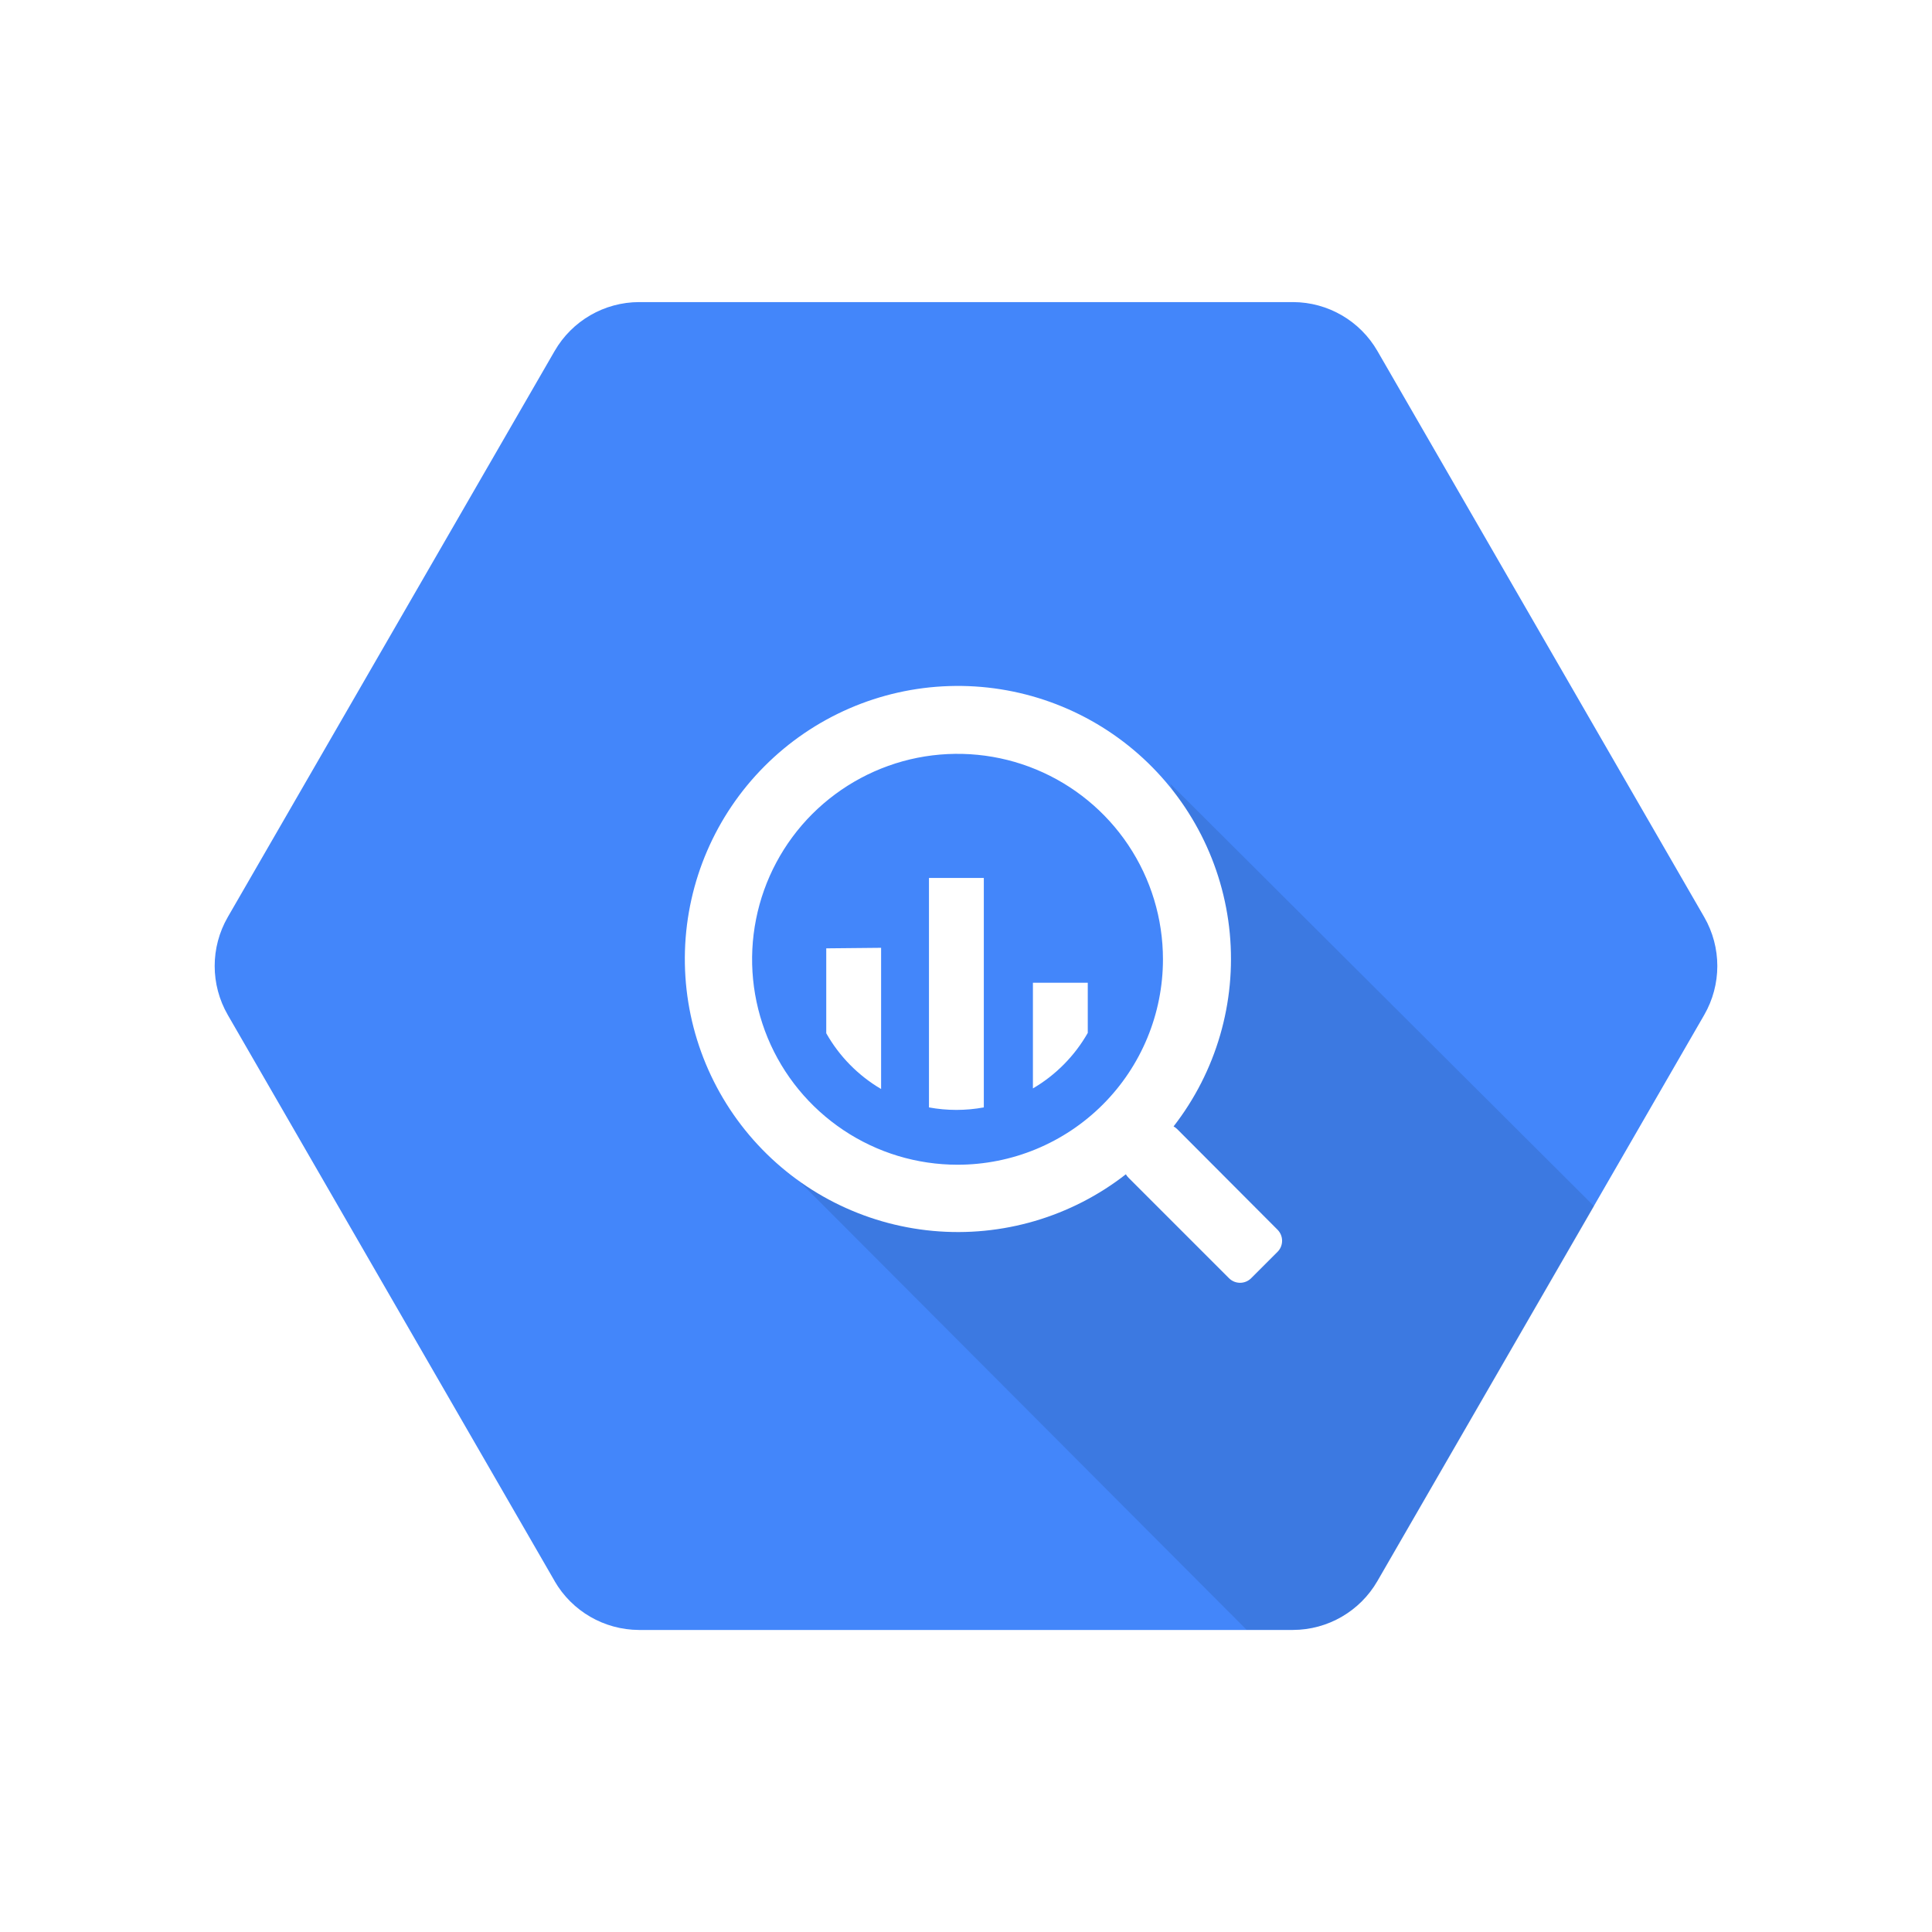
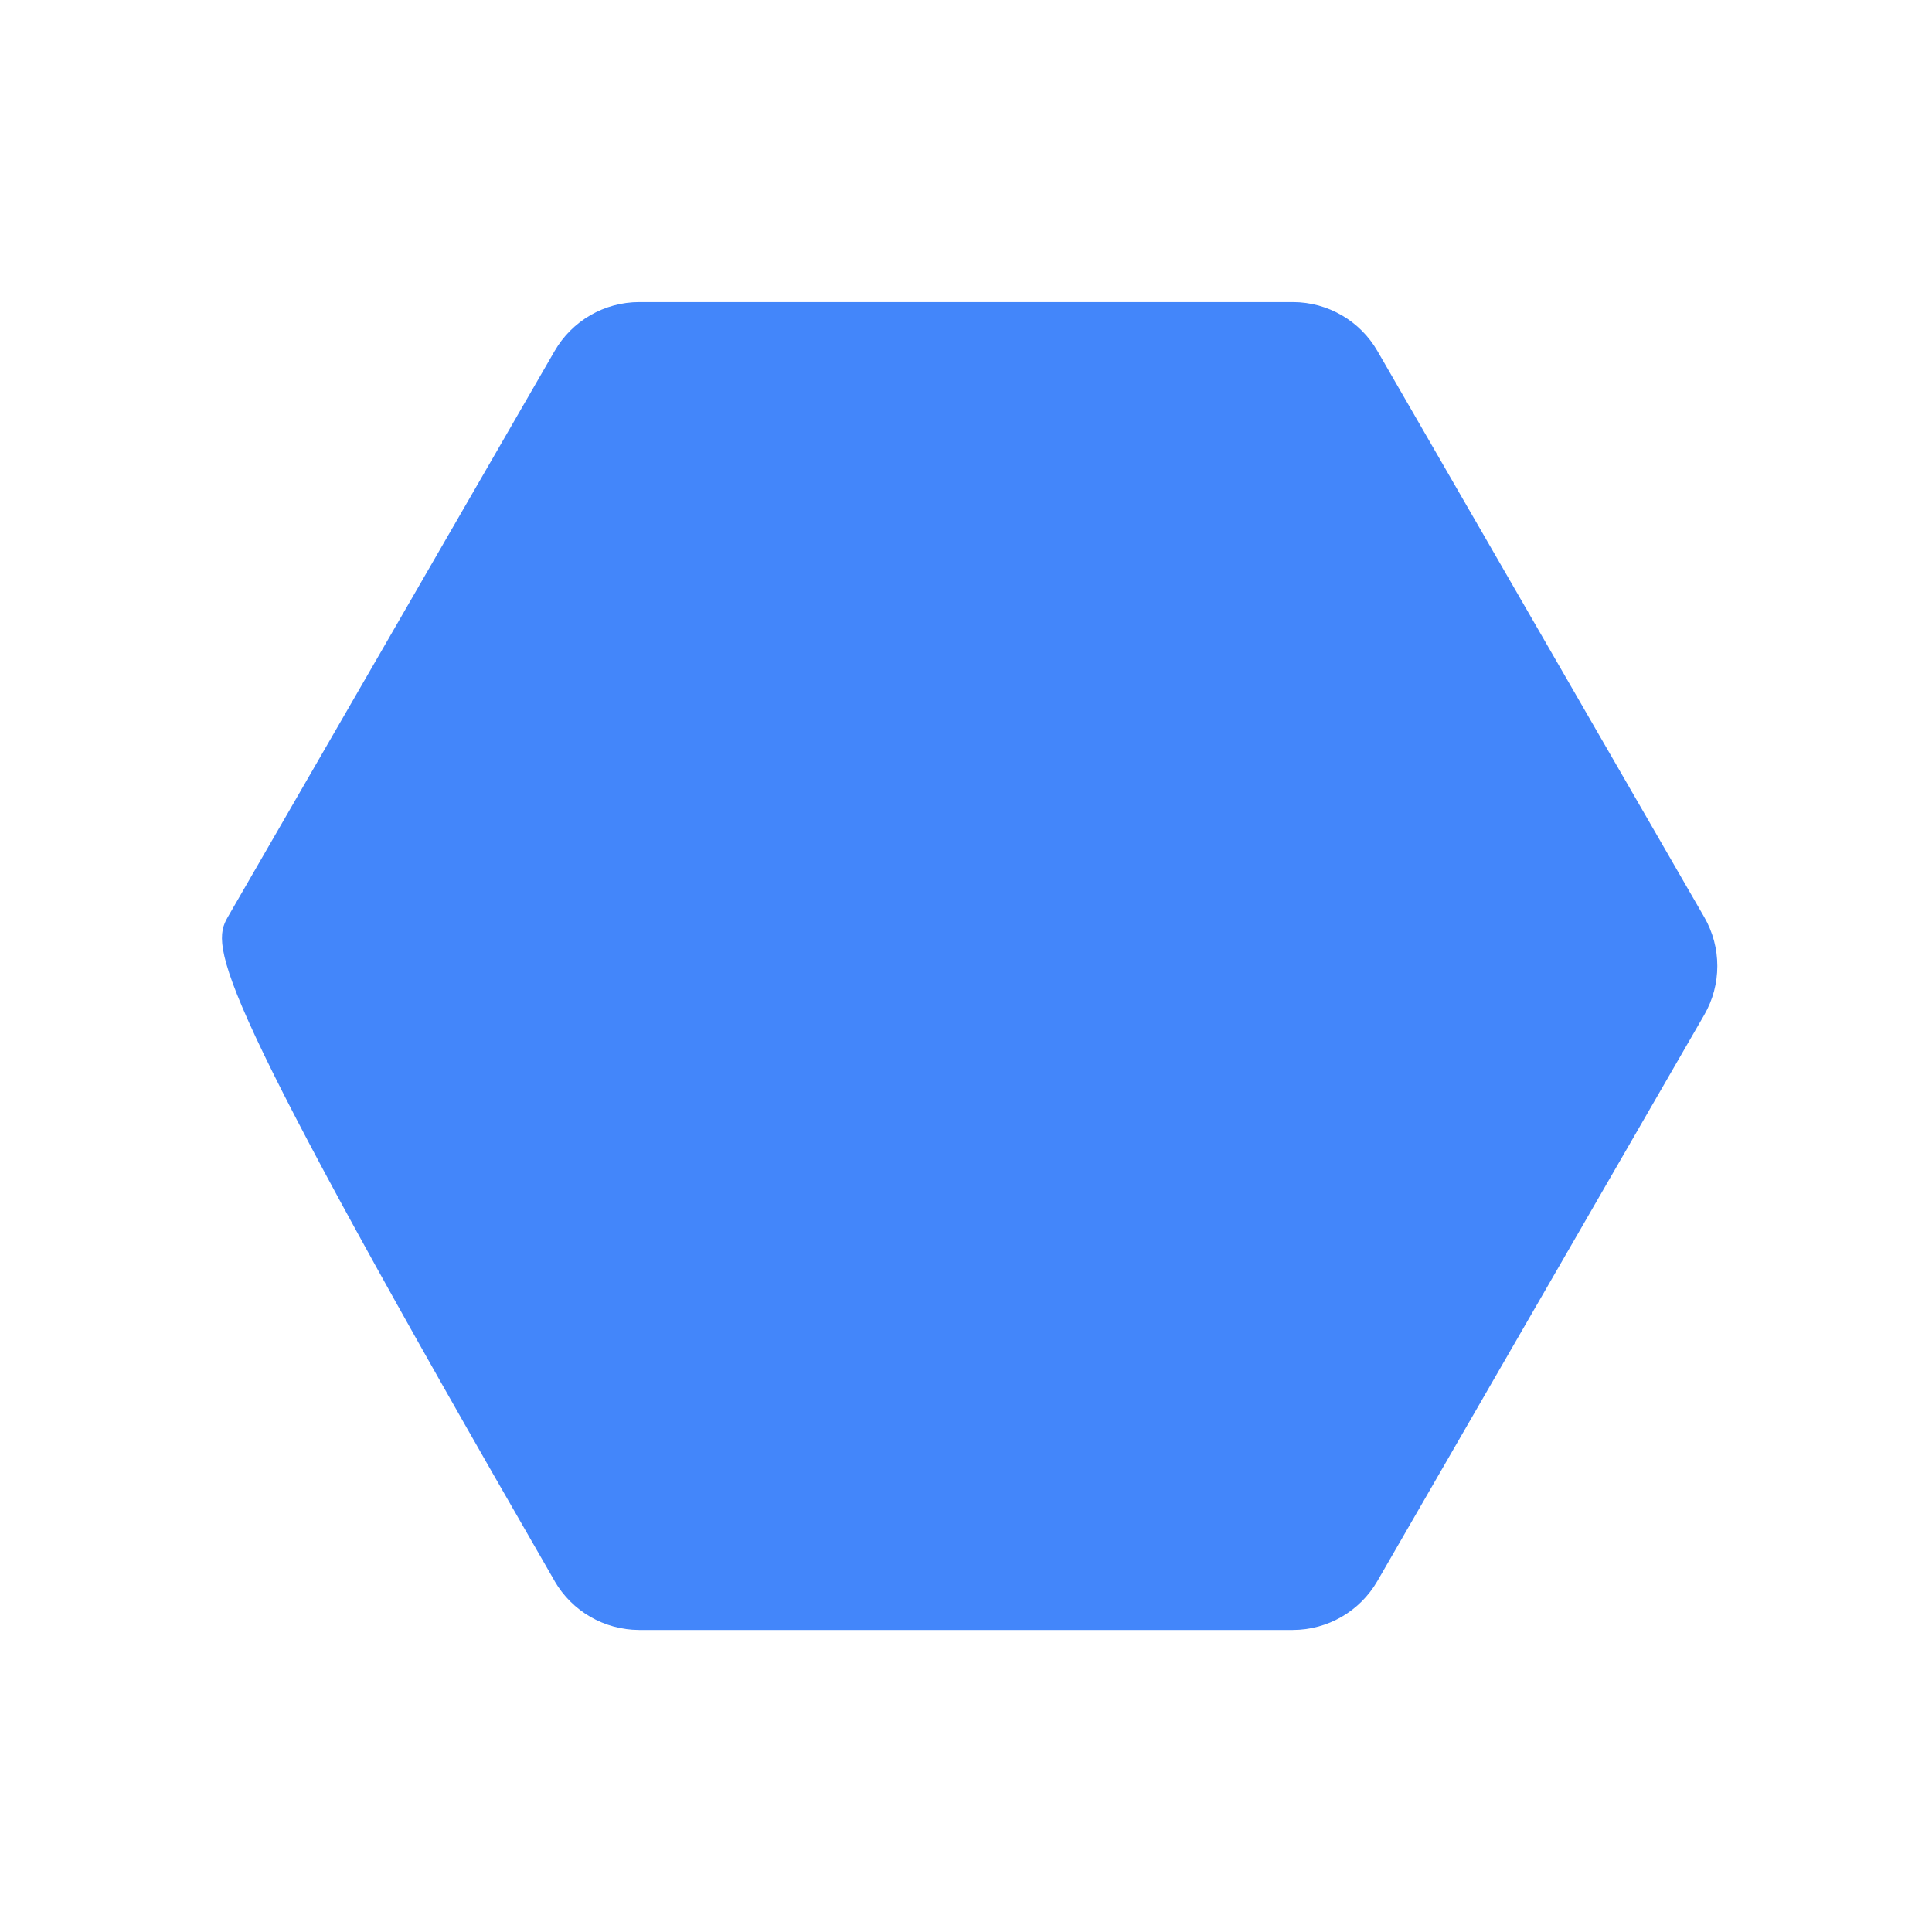
<svg xmlns="http://www.w3.org/2000/svg" width="36" height="36" viewBox="0 0 36 36" fill="none">
-   <rect width="36" height="36" fill="white" />
-   <path d="M10.335 29.461L4.244 18.911C3.919 18.347 3.919 17.653 4.244 17.089L10.335 6.54C10.66 5.977 11.26 5.63 11.91 5.629H24.097C24.745 5.632 25.342 5.979 25.666 6.54L31.756 17.089C32.081 17.653 32.081 18.347 31.756 18.911L25.665 29.461C25.34 30.024 24.74 30.371 24.09 30.372H11.906C11.257 30.369 10.659 30.023 10.334 29.461H10.335Z" fill="#4386FA" />
-   <path opacity="0.1" d="M21.805 14.603C21.805 14.603 23.498 18.664 21.19 20.966C18.882 23.268 14.678 21.795 14.678 21.795L23.228 30.368H24.096C24.746 30.367 25.346 30.02 25.671 29.457L29.703 22.476L21.805 14.603Z" fill="black" />
-   <path d="M23.804 22.913L21.938 21.042C21.917 21.021 21.894 21.003 21.868 20.989C22.662 19.967 23.037 18.68 22.915 17.39C22.793 16.101 22.184 14.907 21.213 14.051C20.241 13.195 18.98 12.742 17.685 12.784C16.391 12.825 15.162 13.359 14.247 14.276C13.332 15.193 12.802 16.423 12.763 17.718C12.725 19.012 13.181 20.272 14.04 21.242C14.898 22.211 16.093 22.817 17.383 22.936C18.672 23.055 19.959 22.677 20.979 21.881C20.993 21.905 21.009 21.927 21.029 21.946L22.9 23.817C22.955 23.872 23.029 23.903 23.107 23.903C23.185 23.903 23.259 23.872 23.314 23.817L23.804 23.327C23.859 23.273 23.89 23.198 23.89 23.12C23.89 23.043 23.859 22.968 23.804 22.913ZM17.843 21.703C17.085 21.703 16.345 21.479 15.716 21.058C15.086 20.637 14.595 20.04 14.305 19.34C14.016 18.64 13.94 17.871 14.088 17.128C14.235 16.386 14.6 15.703 15.135 15.168C15.671 14.633 16.353 14.268 17.095 14.12C17.838 13.973 18.608 14.048 19.307 14.338C20.007 14.628 20.605 15.119 21.025 15.748C21.446 16.378 21.67 17.118 21.67 17.875C21.67 18.89 21.267 19.864 20.549 20.582C19.831 21.3 18.858 21.703 17.843 21.703ZM15.396 17.671V19.253C15.639 19.683 15.992 20.042 16.418 20.292V17.661L15.396 17.671ZM17.31 16.359V20.635C17.648 20.697 17.994 20.697 18.332 20.635V16.359H17.31ZM20.269 19.25V18.312H19.247V20.281C19.673 20.032 20.026 19.674 20.27 19.245L20.269 19.25Z" fill="white" />
+   <path d="M10.335 29.461C3.919 18.347 3.919 17.653 4.244 17.089L10.335 6.54C10.66 5.977 11.26 5.63 11.91 5.629H24.097C24.745 5.632 25.342 5.979 25.666 6.54L31.756 17.089C32.081 17.653 32.081 18.347 31.756 18.911L25.665 29.461C25.34 30.024 24.74 30.371 24.09 30.372H11.906C11.257 30.369 10.659 30.023 10.334 29.461H10.335Z" fill="#4386FA" />
</svg>